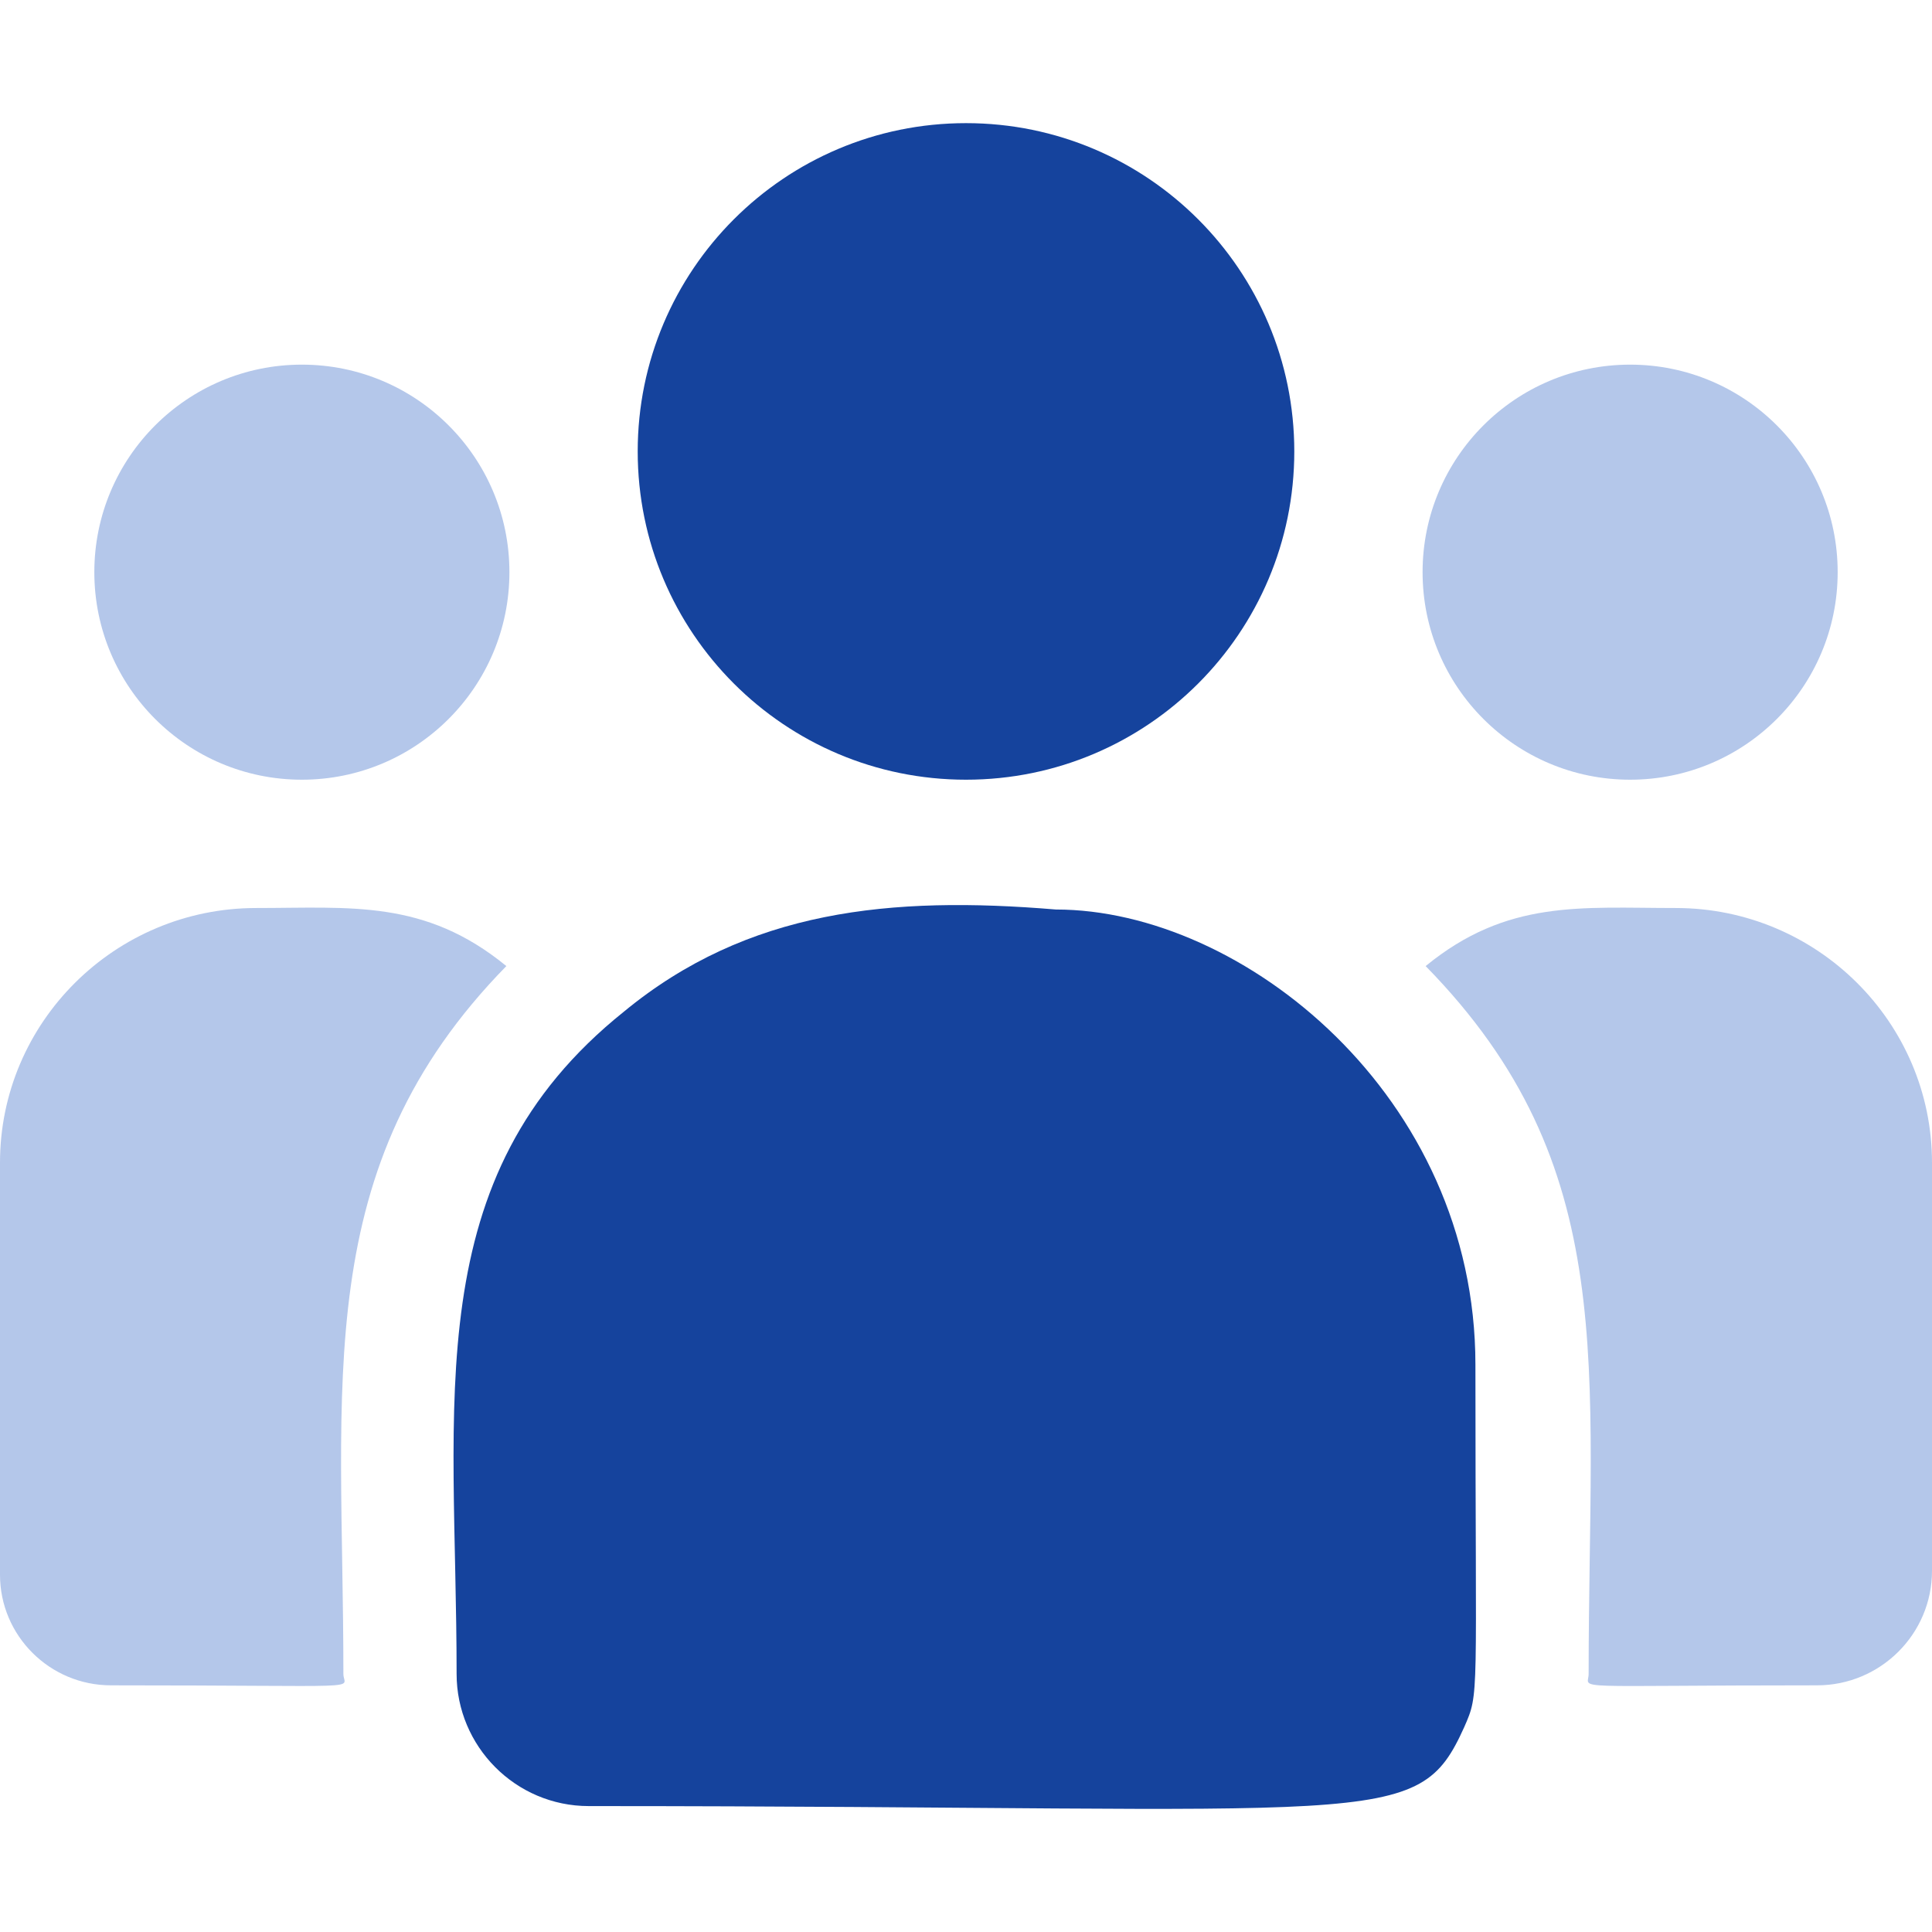
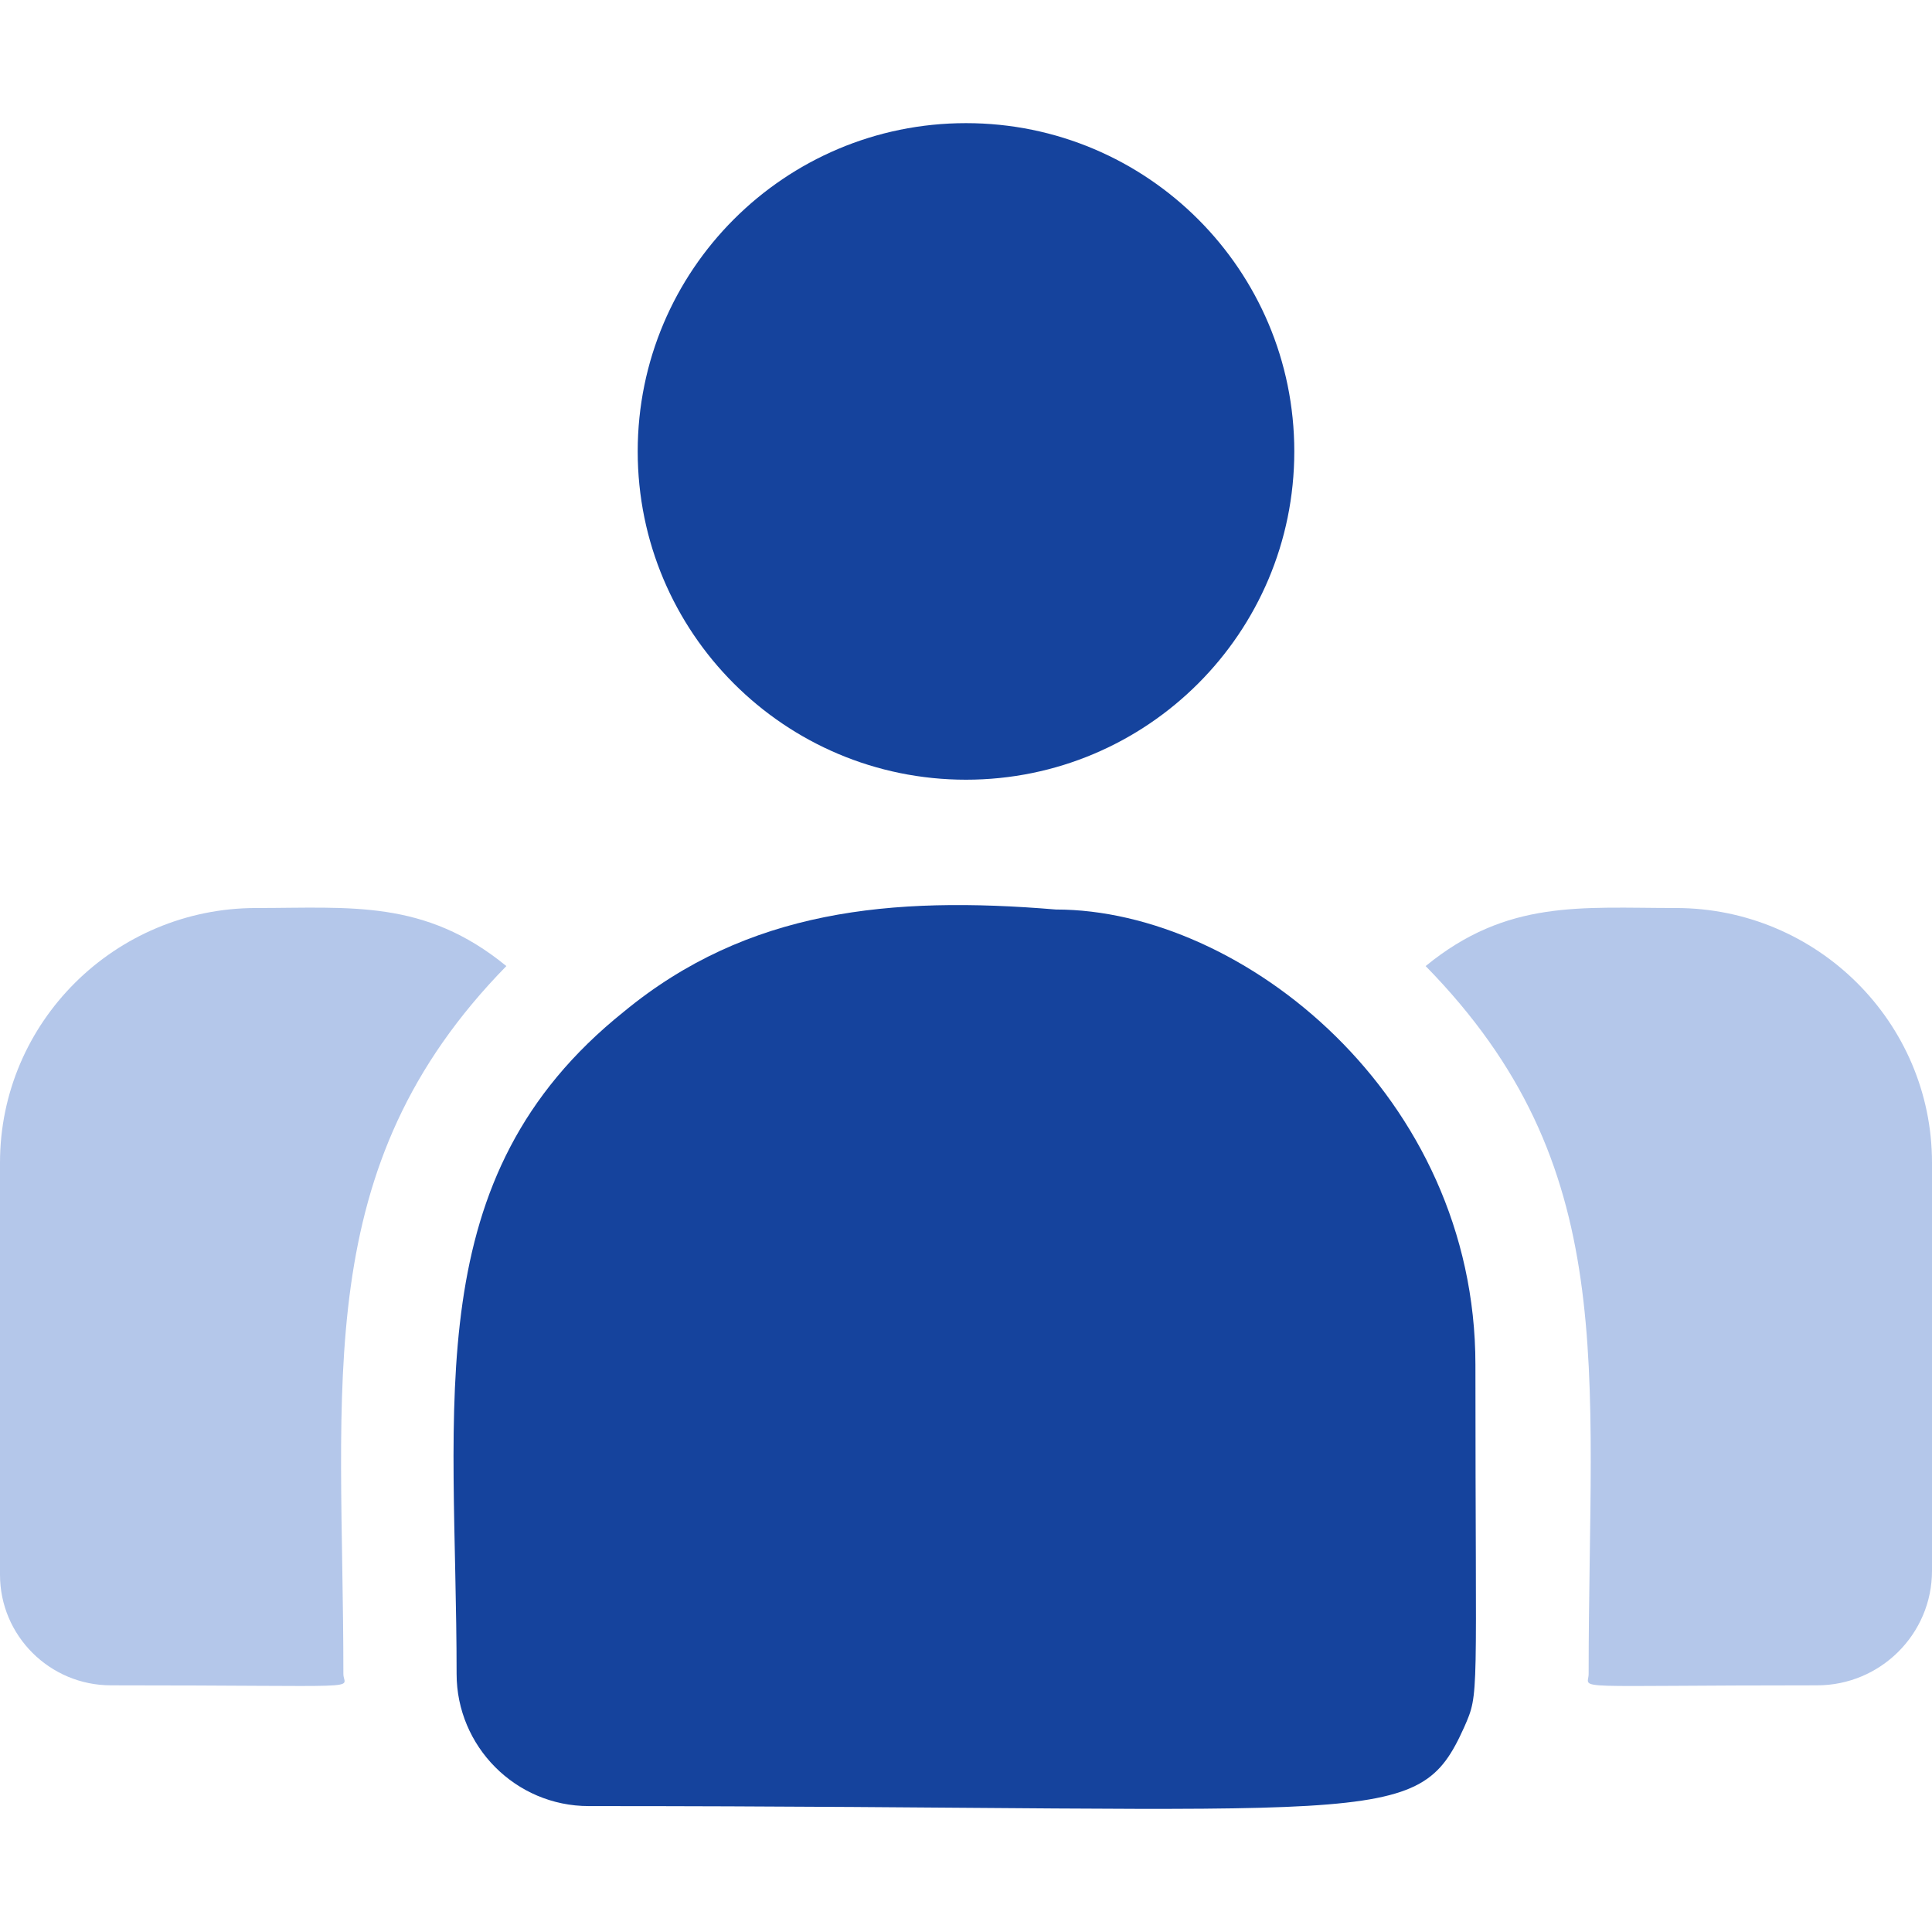
<svg xmlns="http://www.w3.org/2000/svg" width="80" height="80" viewBox="0 0 80 80" fill="none">
  <g clip-path="url(#clip0_559:412)">
    <path d="M40 32.286C47.508 32.286 53.594 26.2 53.594 18.692C53.594 11.185 47.508 5.099 40 5.099C32.492 5.099 26.406 11.185 26.406 18.692C26.406 26.2 32.492 32.286 40 32.286Z" fill="#15439D" />
-     <path d="M67.5 32.286C72.246 32.286 76.094 28.439 76.094 23.692C76.094 18.946 72.246 15.099 67.5 15.099C62.754 15.099 58.906 18.946 58.906 23.692C58.906 28.439 62.754 32.286 67.5 32.286Z" fill="#B4C7EA" />
-     <path d="M12.5 32.286C17.246 32.286 21.094 28.439 21.094 23.692C21.094 18.946 17.246 15.099 12.5 15.099C7.754 15.099 3.906 18.946 3.906 23.692C3.906 28.439 7.754 32.286 12.5 32.286Z" fill="#B4C7EA" />
    <path d="M20.967 40.003C17.584 37.232 14.521 37.599 10.609 37.599C4.759 37.599 0 42.33 0 48.144V65.208C0 67.733 2.061 69.786 4.595 69.786C15.537 69.786 14.219 69.984 14.219 69.314C14.219 57.223 12.787 48.355 20.967 40.003Z" fill="#B4C7EA" />
    <path d="M43.721 37.661C36.889 37.091 30.951 37.667 25.829 41.895C17.257 48.761 18.907 58.005 18.907 69.314C18.907 72.306 21.341 74.786 24.379 74.786C57.36 74.786 58.673 75.85 60.629 71.519C61.27 70.054 61.094 70.519 61.094 56.508C61.094 45.379 51.458 37.661 43.721 37.661Z" fill="#15439D" />
    <path d="M69.391 37.599C65.458 37.599 62.411 37.236 59.033 40.003C67.153 48.293 65.782 56.556 65.782 69.314C65.782 69.988 64.687 69.786 75.241 69.786C77.866 69.786 80 67.66 80 65.046V48.144C80 42.33 75.241 37.599 69.391 37.599Z" fill="#B4C7EA" />
  </g>
  <defs>
    <clipPath id="clip0_559:412">
      <rect width="80" height="80" fill="white" />
    </clipPath>
  </defs>
</svg>